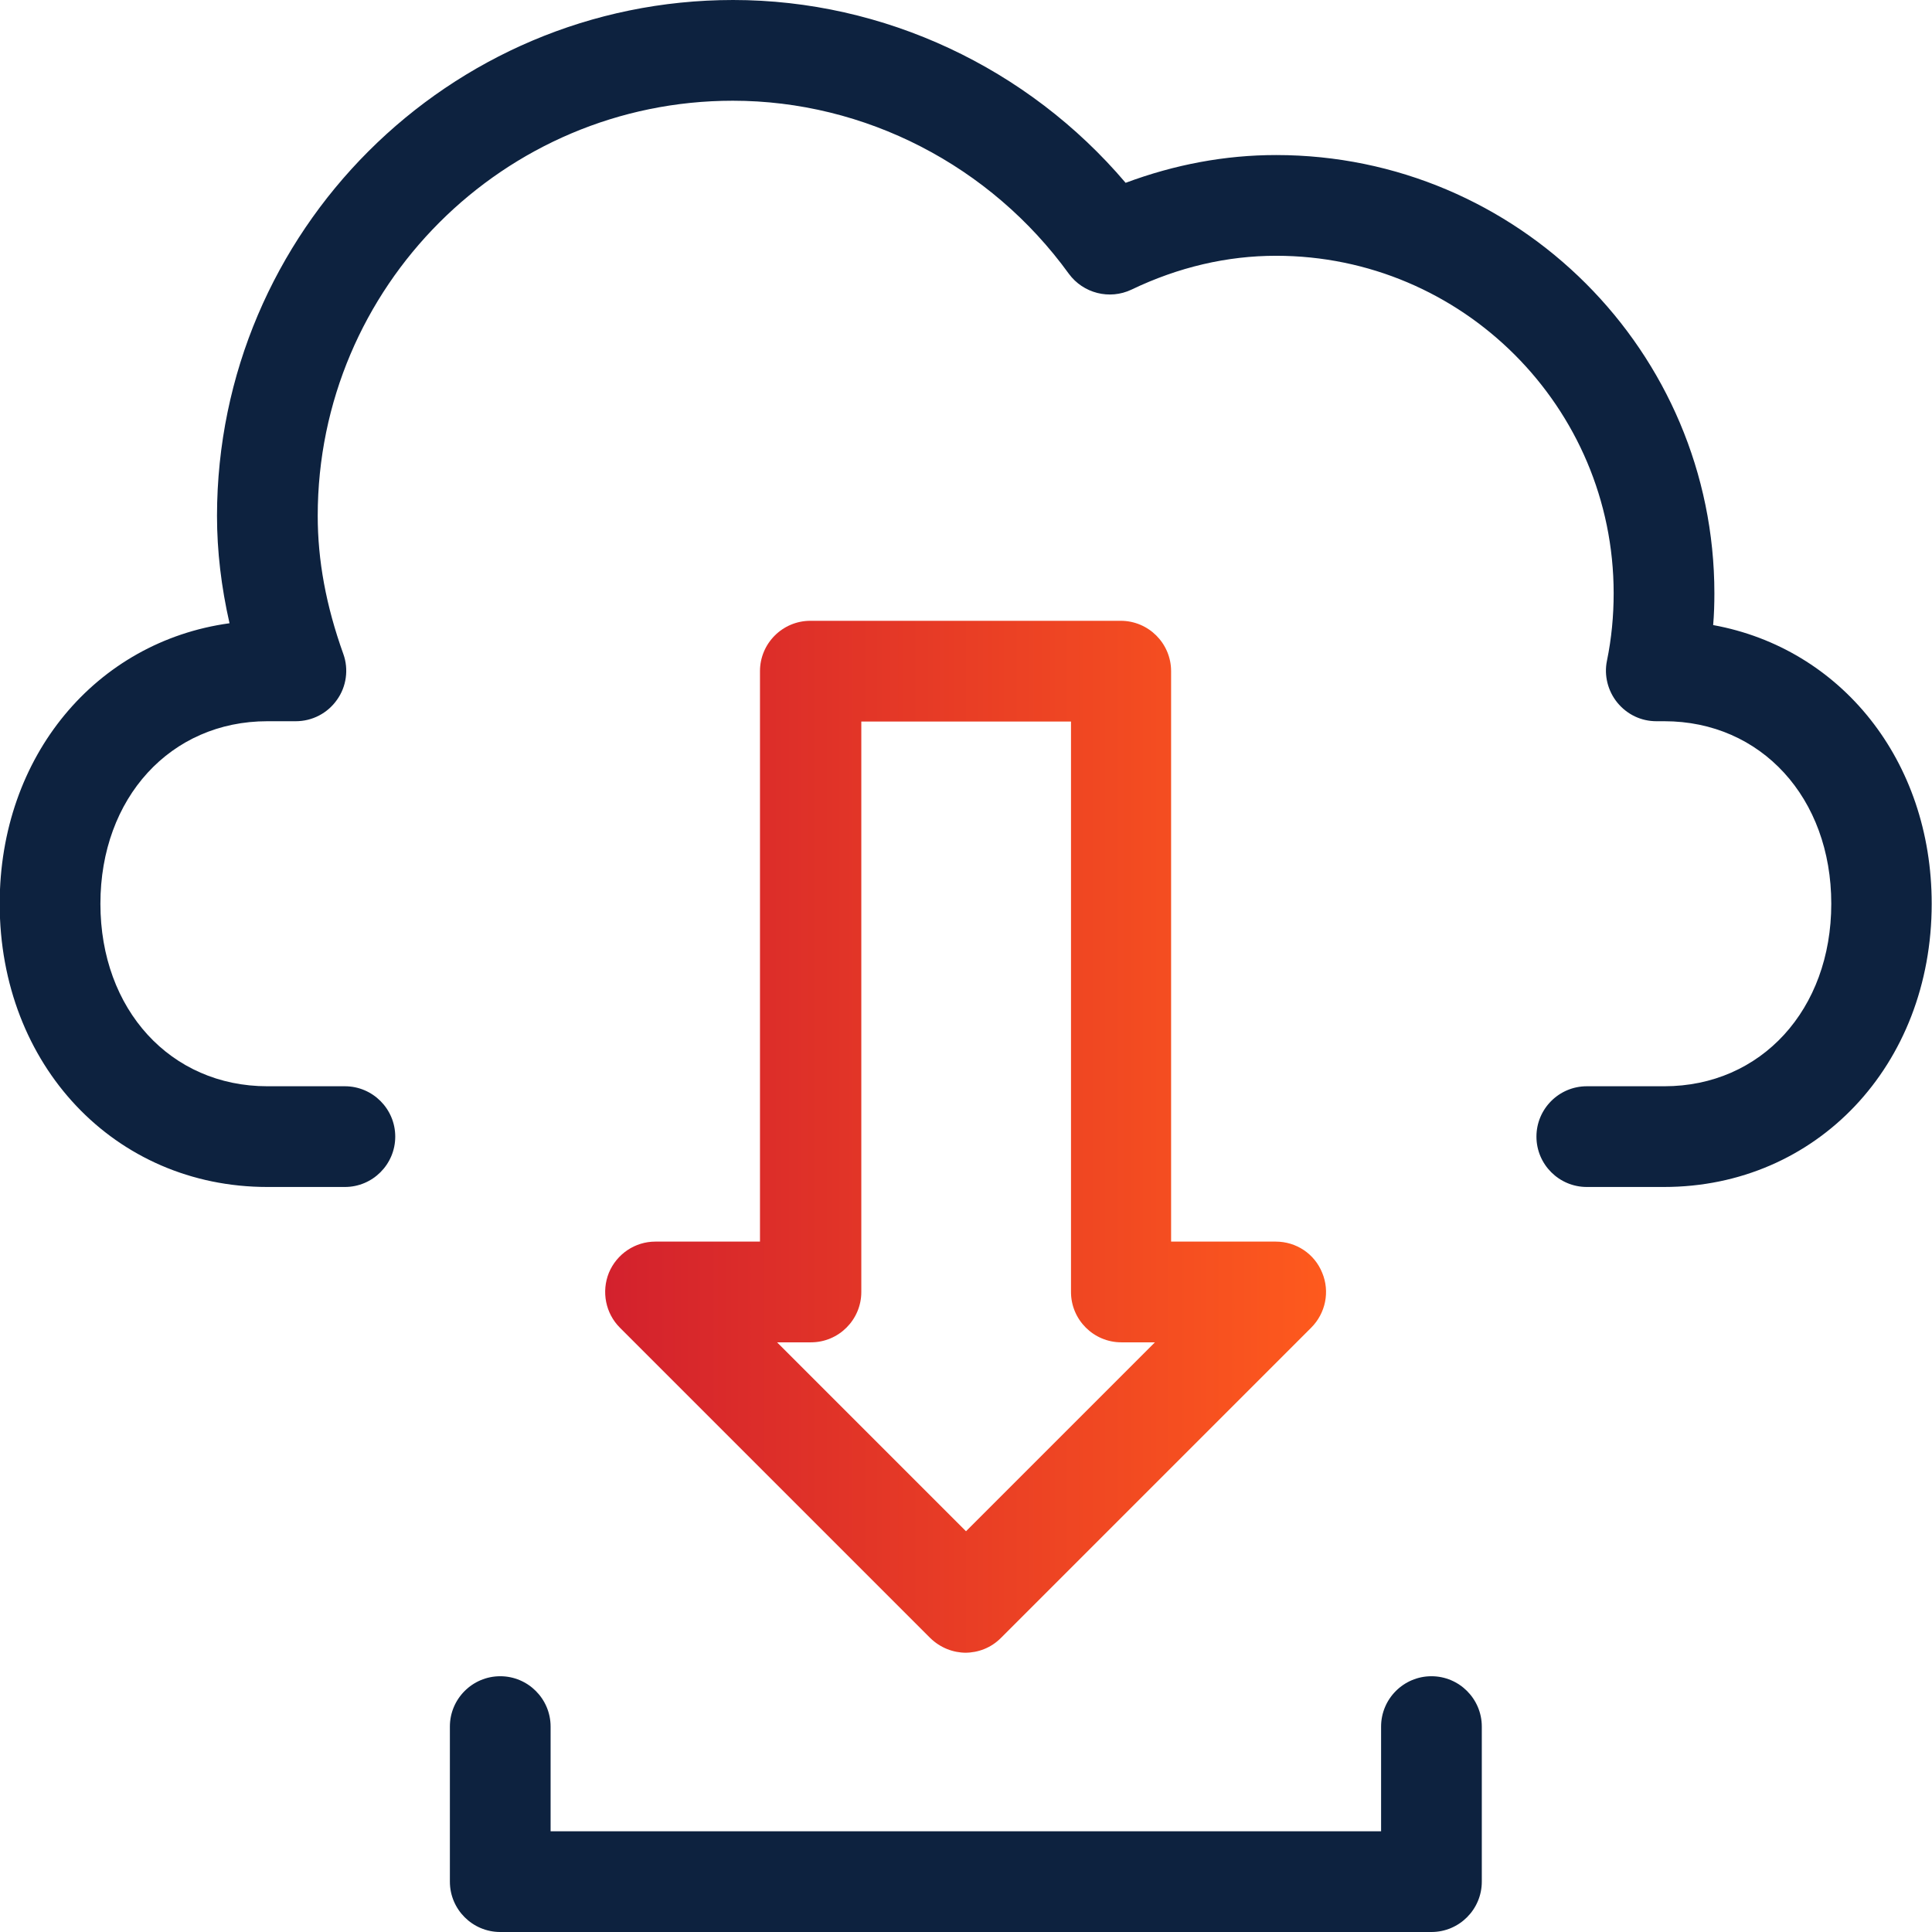
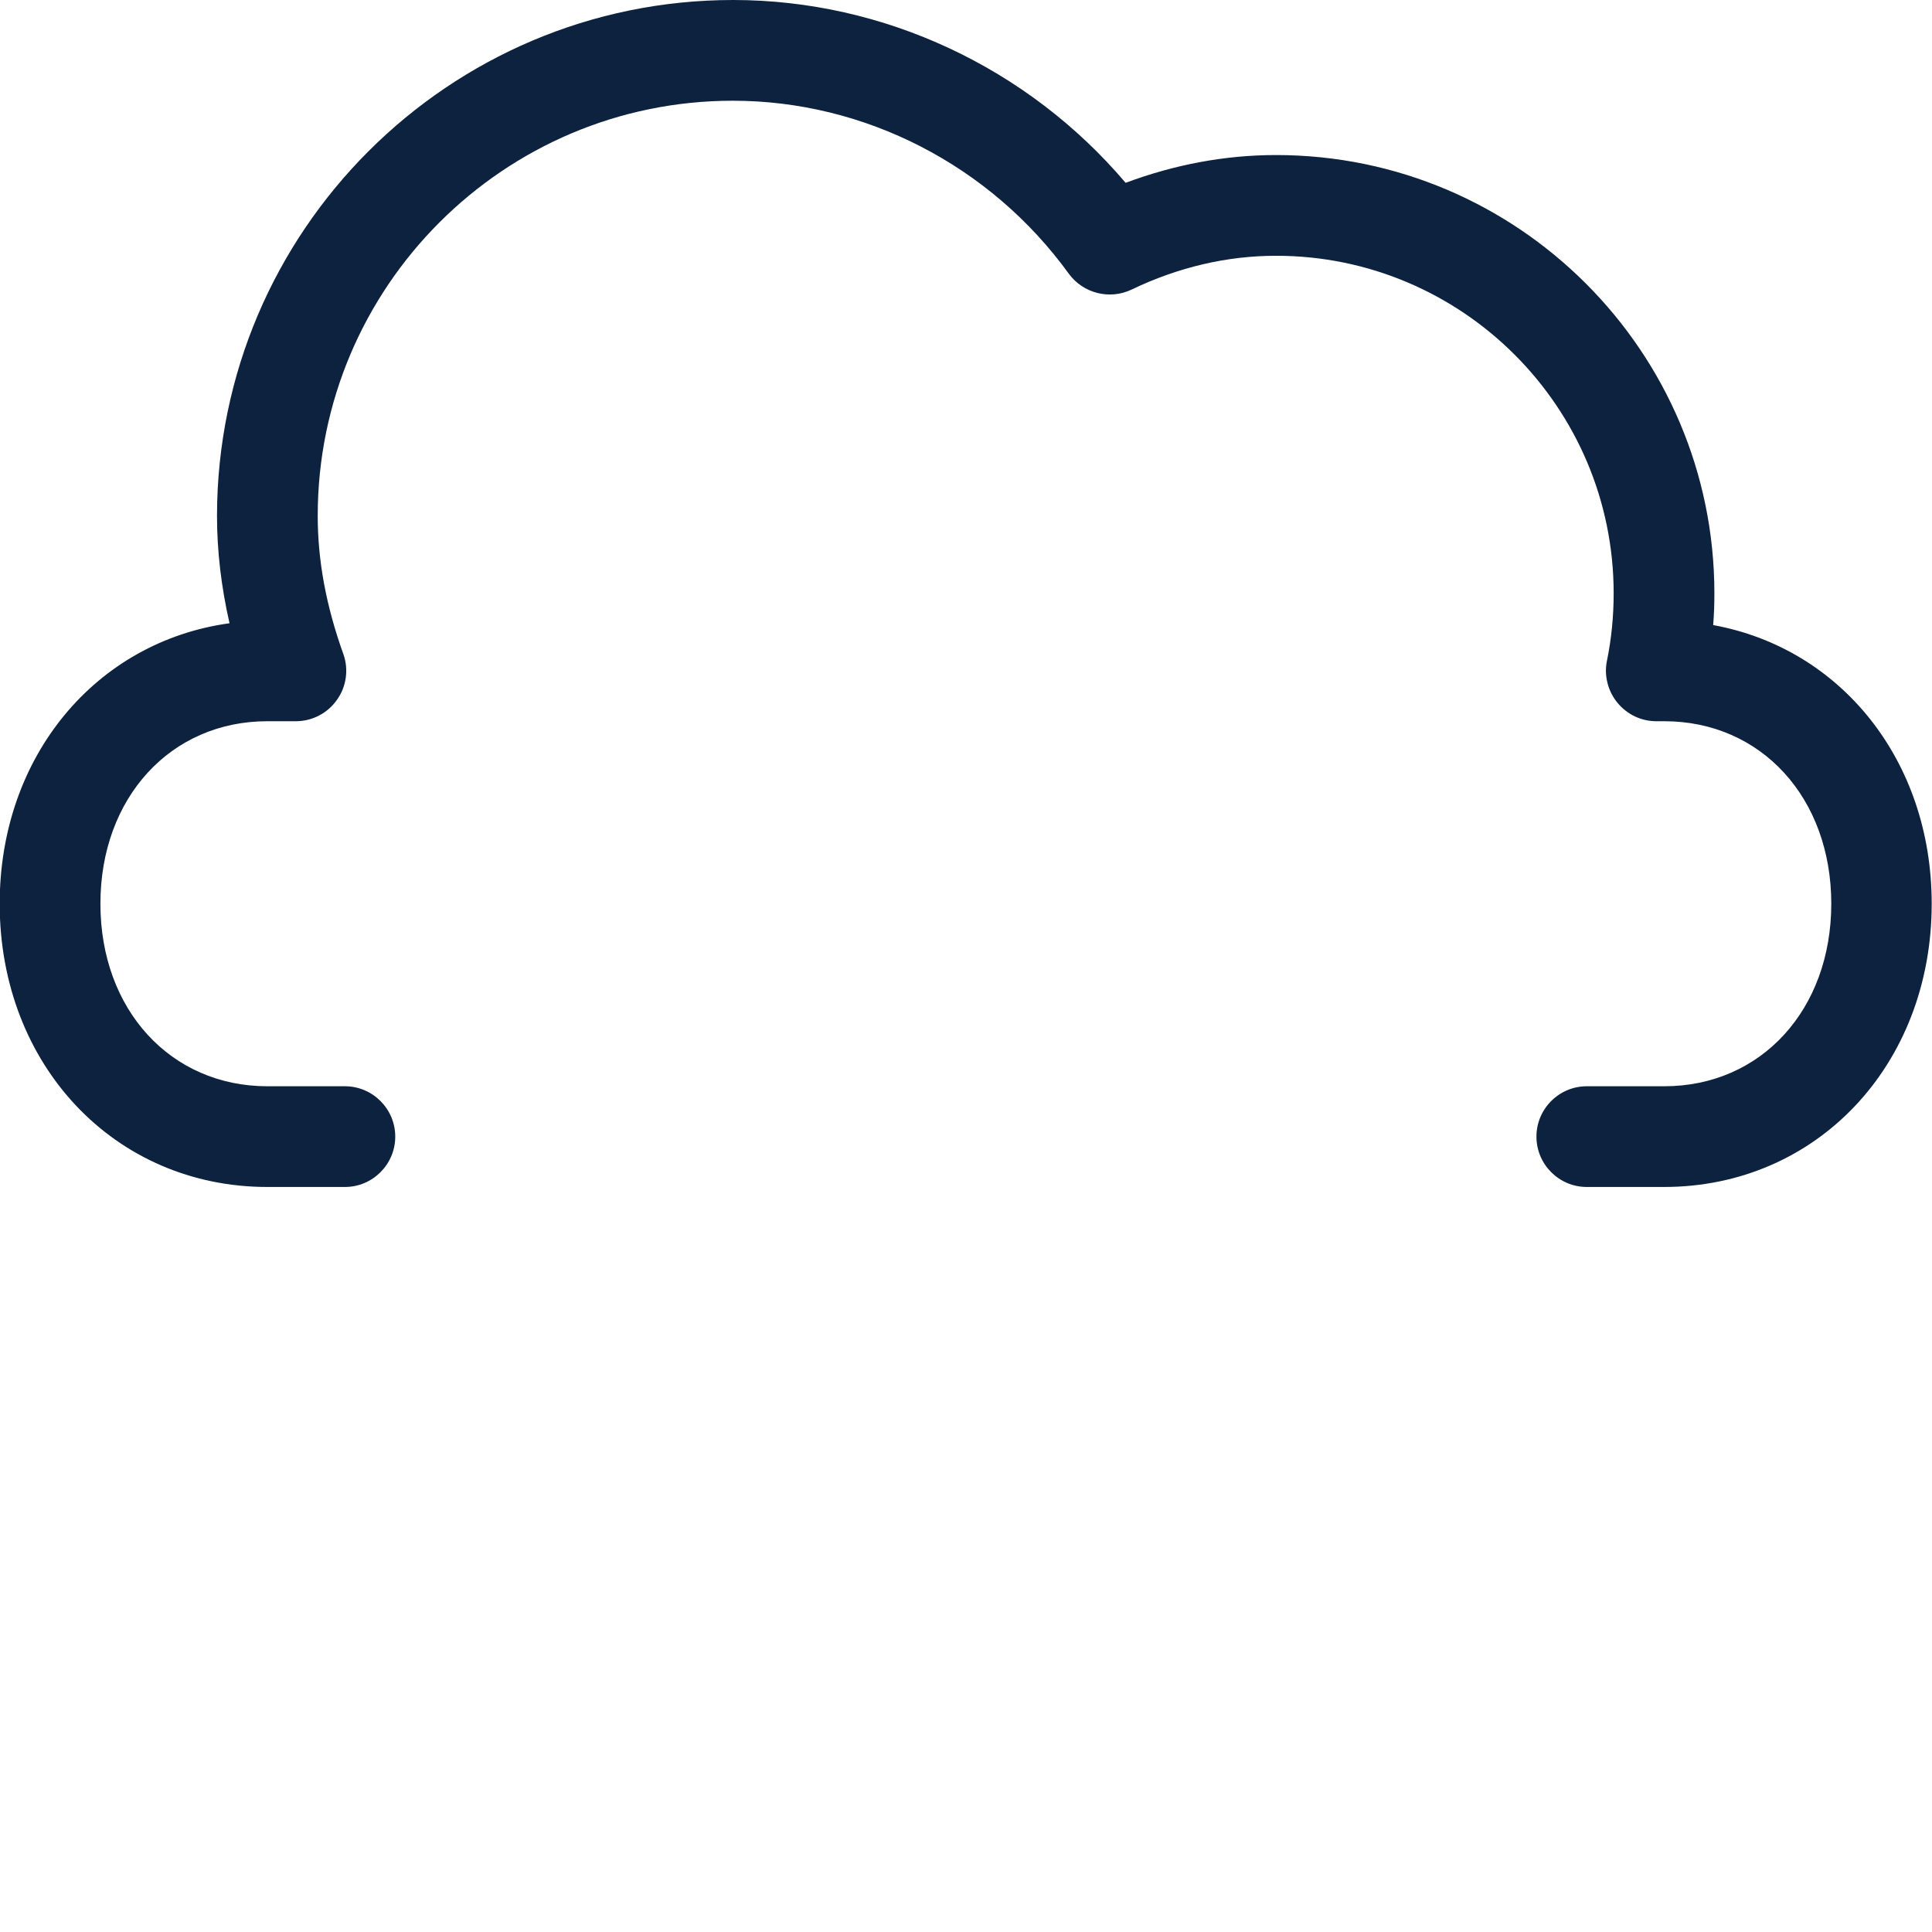
<svg xmlns="http://www.w3.org/2000/svg" id="Vrstva_2" data-name="Vrstva 2" viewBox="0 0 63.3 63.3">
  <defs>
    <style>      .cls-1 {        fill: url(#Nepojmenovaný_přechod_18);      }      .cls-2 {        fill: #0d223f;      }    </style>
    <linearGradient id="Nepojmenovaný_přechod_18" data-name="Nepojmenovaný přechod 18" x1="19.83" y1="37.24" x2="43.47" y2="37.24" gradientUnits="userSpaceOnUse">
      <stop offset="0" stop-color="#d3212d" />
      <stop offset="1" stop-color="#fe5a1d" />
    </linearGradient>
  </defs>
  <g id="Vrstva_1-2" data-name="Vrstva 1">
    <g id="Downloads">
      <g id="Cloud_Computing" data-name="Cloud Computing">
        <path class="cls-2" d="M54.53,38.89h-2.54c-.91,0-1.65-.74-1.65-1.65s.74-1.65,1.65-1.65h2.54c3.17,0,5.47-2.51,5.47-5.98s-2.3-5.98-5.47-5.98h-.26c-.5,0-.96-.22-1.28-.61-.31-.38-.44-.89-.34-1.37.15-.73.22-1.47.22-2.21,0-6.1-4.96-11.06-11.06-11.06-1.6,0-3.2.37-4.74,1.11-.72.34-1.58.12-2.05-.52-2.57-3.55-6.68-5.67-11.01-5.67-7.5,0-13.6,6.1-13.6,13.6,0,1.46.27,2.94.84,4.53.18.5.1,1.07-.21,1.5-.31.44-.81.7-1.35.7h-.93c-3.17,0-5.47,2.51-5.47,5.98s2.3,5.98,5.47,5.98h2.54c.91,0,1.65.74,1.65,1.65s-.74,1.65-1.65,1.65h-2.54c-5,0-8.77-3.99-8.77-9.28,0-4.84,3.16-8.59,7.53-9.19-.27-1.19-.41-2.36-.41-3.52C7.12,7.58,14.7,0,24.02,0c4.94,0,9.66,2.22,12.86,5.99,1.61-.6,3.26-.91,4.93-.91,7.92,0,14.36,6.44,14.36,14.36,0,.34-.01.69-.04,1.04,4.18.76,7.16,4.43,7.16,9.13,0,5.29-3.77,9.28-8.77,9.28Z" />
      </g>
-       <path class="cls-2" d="M46.9,63.3h-30.51c-.91,0-1.65-.74-1.65-1.65v-5.08c0-.91.74-1.65,1.65-1.65s1.65.74,1.65,1.65v3.43h27.21v-3.43c0-.91.74-1.65,1.65-1.65s1.65.74,1.65,1.65v5.08c0,.91-.74,1.65-1.65,1.65Z" />
-       <path class="cls-1" d="M31.65,54.15c-.42,0-.84-.16-1.17-.48l-10.17-10.17c-.47-.47-.61-1.18-.36-1.8.26-.62.86-1.02,1.52-1.02h3.43v-18.69c0-.91.74-1.65,1.65-1.65h10.17c.91,0,1.65.74,1.65,1.65v18.69h3.43c.67,0,1.27.4,1.52,1.02.26.62.11,1.33-.36,1.8l-10.17,10.17c-.32.32-.74.48-1.17.48ZM25.46,43.98l6.19,6.19,6.19-6.19h-1.1c-.91,0-1.65-.74-1.65-1.65v-18.69h-6.87v18.69c0,.91-.74,1.65-1.65,1.65h-1.1Z" />
    </g>
  </g>
</svg>